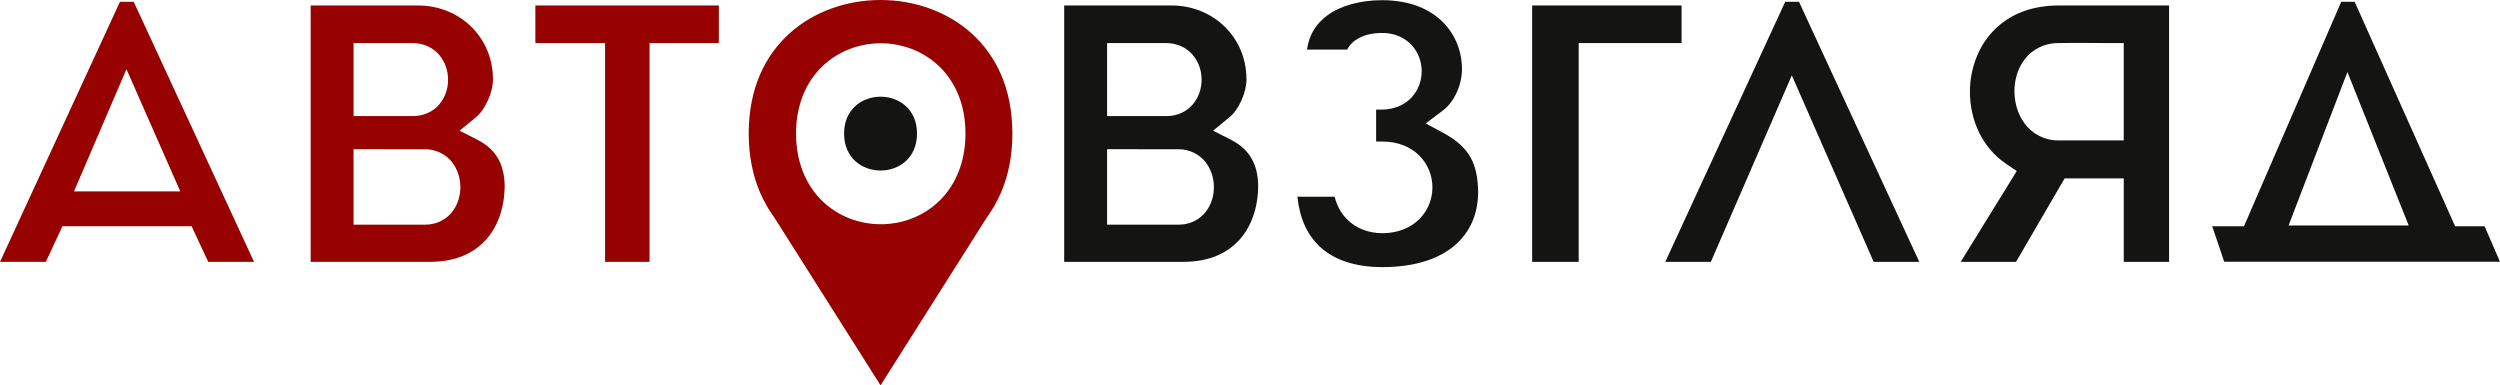
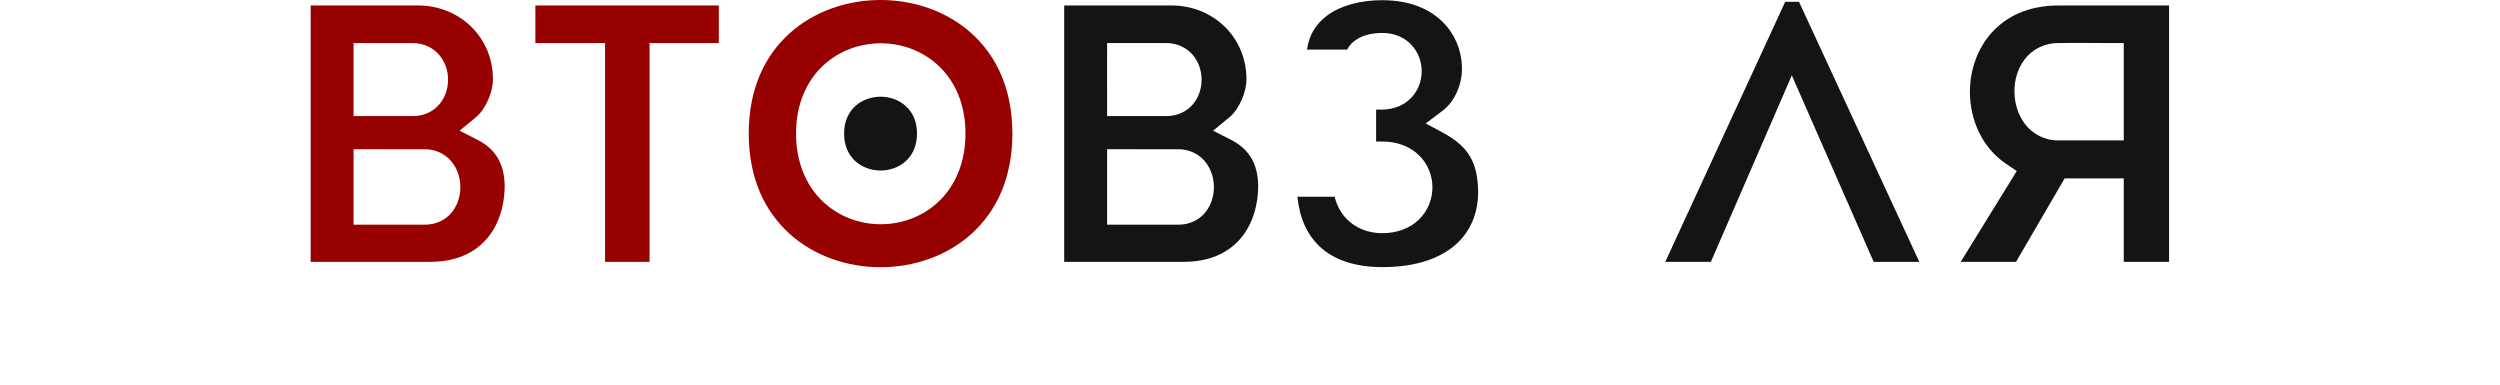
<svg xmlns="http://www.w3.org/2000/svg" version="1.1" x="0px" y="0px" width="543.585px" height="83.783px" viewBox="0 0 543.585 83.783" enable-background="new 0 0 543.585 83.783" xml:space="preserve">
  <g id="Layer_1">
</g>
  <g id="Layer_2">
-     <path fill="#970200" d="M45.274,56.938h9.962L29.078,0.394h-2.999L0,56.937l9.967-0.001l3.614-7.75h26.196h1.883L45.274,56.938z    M16.085,41.622l8.729-20.333l2.681-6.249l11.709,26.583H16.085z" />
    <path fill="#970200" d="M105.596,52.198c2.632-2.881,4.099-7.001,4.139-11.771c-0.078-4.628-1.777-7.854-5.783-9.96l-4.024-2.051   l3.483-2.868c2.151-1.675,3.832-5.627,3.77-8.379c-0.019-9.014-7.147-15.95-16.246-15.98H67.55v55.748h25.938   C99.113,56.915,102.951,55.066,105.596,52.198z M76.876,12.326V9.369l12.825-0.002c2.371-0.028,4.534,1.035,5.833,2.611   c1.317,1.573,1.886,3.483,1.889,5.351c-0.002,1.849-0.562,3.748-1.864,5.308c-1.264,1.549-3.369,2.602-5.68,2.602   c-0.031,0-0.061,0-0.091-0.001H76.876V12.326z M92.432,48.845H76.876V35.407v-2.96l15.466,0.003   c2.426-0.032,4.624,1.122,5.897,2.755c1.302,1.629,1.853,3.58,1.861,5.495c-0.006,1.884-0.543,3.816-1.833,5.426   c-1.246,1.599-3.379,2.719-5.73,2.719C92.502,48.845,92.467,48.845,92.432,48.845z" />
    <path fill="#970200" d="M141.238,56.938V9.368h15.062c0-2.743,0-5.464,0.001-8.179h-39.893c0,2.715,0,5.436,0,8.179h15.153v47.571   C134.788,56.938,138.013,56.938,141.238,56.938z" />
    <path fill="#141413" d="M254.776,1.188h-23.384v55.748h25.94c5.623-0.021,9.462-1.87,12.105-4.738   c2.633-2.881,4.099-7.001,4.14-11.771c-0.077-4.632-1.777-7.854-5.784-9.96l-4.023-2.051l3.483-2.868   c2.151-1.675,3.833-5.627,3.769-8.379C271.005,8.155,263.875,1.219,254.776,1.188z M240.719,12.326V9.369h12.824   c2.371-0.03,4.538,1.033,5.834,2.608c1.316,1.573,1.885,3.483,1.892,5.351c-0.006,1.849-0.566,3.748-1.866,5.308   c-1.266,1.546-3.372,2.602-5.681,2.602c-0.032,0-0.061,0-0.093-0.001h-12.911V12.326z M263.944,40.7   c-0.006,1.884-0.543,3.816-1.833,5.429c-1.246,1.596-3.38,2.717-5.73,2.717c-0.036,0-0.071,0-0.105,0h-15.557V35.407v-2.96   l15.47,0.003c2.426-0.032,4.62,1.122,5.897,2.755C263.385,36.834,263.938,38.79,263.944,40.7z" />
    <path fill="#141413" d="M314.067,29.028l-4.073-2.184l3.683-2.781c2.692-1.98,4.229-5.858,4.203-9.094   c-0.003-3.757-1.411-7.45-4.203-10.213c-2.796-2.752-7.007-4.699-13.101-4.716c-4.769-0.008-9.051,1.168-11.93,3.275   c-2.407,1.8-3.987,4.088-4.459,7.462h8.714c0.493-0.896,1.198-1.665,2.028-2.176c1.649-1.068,3.558-1.425,5.646-1.435   c2.564-0.022,4.867,1,6.348,2.619c1.494,1.613,2.201,3.677,2.201,5.709c0,2.027-0.712,4.116-2.243,5.731   c-1.522,1.627-3.867,2.62-6.483,2.601l-1.183-0.002v6.949h1.36c3.287-0.016,6.126,1.141,8.029,3.049   c1.912,1.899,2.856,4.425,2.854,6.915c0.003,2.486-0.941,5.01-2.854,6.911c-1.9,1.908-4.742,3.064-8.029,3.049   c-2.946,0.011-5.728-1.028-7.695-3.024c-1.316-1.321-2.223-3.016-2.677-4.904H282.1c0.494,4.792,2.179,8.264,4.71,10.71   c3.041,2.918,7.59,4.594,13.766,4.602c7.417-0.002,12.596-1.966,15.887-4.856c3.282-2.902,4.92-6.806,4.94-11.564   C321.264,35.432,319.467,32.068,314.067,29.028z" />
-     <path fill="#141413" d="M365.635,1.188c-10.708,0-21.787,0-32.494,0v55.75c3.385,0,6.766,0,10.117,0V9.368h22.377   C365.635,6.506,365.635,4.016,365.635,1.188z" />
    <polygon fill="#141413" points="407.404,56.938 417.323,56.938 391.164,0.394 388.163,0.394 362.085,56.938 372,56.938    389.601,16.388  " />
    <path fill="#141413" d="M471.628,56.938c0-18.561,0-37.119,0-55.75c-7.963,0-16.093,0-24.077,0   c-6.663,0.044-11.279,2.403-14.441,5.854c-3.144,3.463-4.783,8.182-4.783,12.953c0.008,6.124,2.674,12.113,7.837,15.607   l2.345,1.587l-12.187,19.749h12.03l10.572-18.149h12.854v18.149C465.081,56.938,468.392,56.938,471.628,56.938z M461.774,12.326   c0,5.02,0,10.305,0,15.24v2.955l-14.232,0.003c-0.03,0.001-0.061,0.001-0.092,0.001c-3.033,0-5.652-1.533-7.174-3.596   c-1.568-2.086-2.262-4.606-2.269-7.098c0.007-2.426,0.668-4.907,2.247-6.958c1.551-2.057,4.209-3.511,7.206-3.505   c1.274-0.034,2.555-0.04,3.826-0.04c2.549,0,5.097,0.04,7.532,0.04h2.955V12.326z" />
-     <path fill="#141413" d="M481.01,49.196l2.615,7.719h9.134h36.472h14.354l-3.348-7.715h-6.407L511.982,0.393h-2.922l-21.144,48.804   H481.01z M510.409,15.663l13.323,33.36h-21.81h-4.308L510.409,15.663z" />
    <path fill="#141413" d="M183.533,29.044c0-10.69,15.859-10.69,15.859,0C199.393,39.757,183.533,39.757,183.533,29.044z" />
    <path fill="#970200" d="M191.461,0c-7.251-0.003-14.455,2.452-19.766,7.235c-5.302,4.796-8.876,11.854-8.901,21.783   c0.024,9.95,3.602,17.03,8.904,21.835c5.312,4.791,12.516,7.253,19.763,7.249c7.25,0.004,14.454-2.458,19.765-7.249   c5.302-4.805,8.879-11.881,8.905-21.835c-0.025-9.927-3.603-16.987-8.905-21.783C205.916,2.455,198.711-0.003,191.461,0z    M204.188,43.733c-3.496,3.369-8.103,5.022-12.67,5.022c-0.004,0-0.009,0-0.013,0c-4.568,0.003-9.184-1.651-12.68-5.022   c-3.509-3.362-5.756-8.444-5.737-14.714c-0.019-6.231,2.235-11.289,5.744-14.623c3.502-3.347,8.112-4.985,12.673-4.985   c4.566,0,9.174,1.639,12.674,4.985c3.511,3.334,5.765,8.392,5.747,14.623C209.943,35.289,207.697,40.371,204.188,43.733z" />
-     <polygon fill="#970200" points="191.562,54.086 166.63,44.552 191.463,83.783 216.295,44.552  " />
  </g>
</svg>